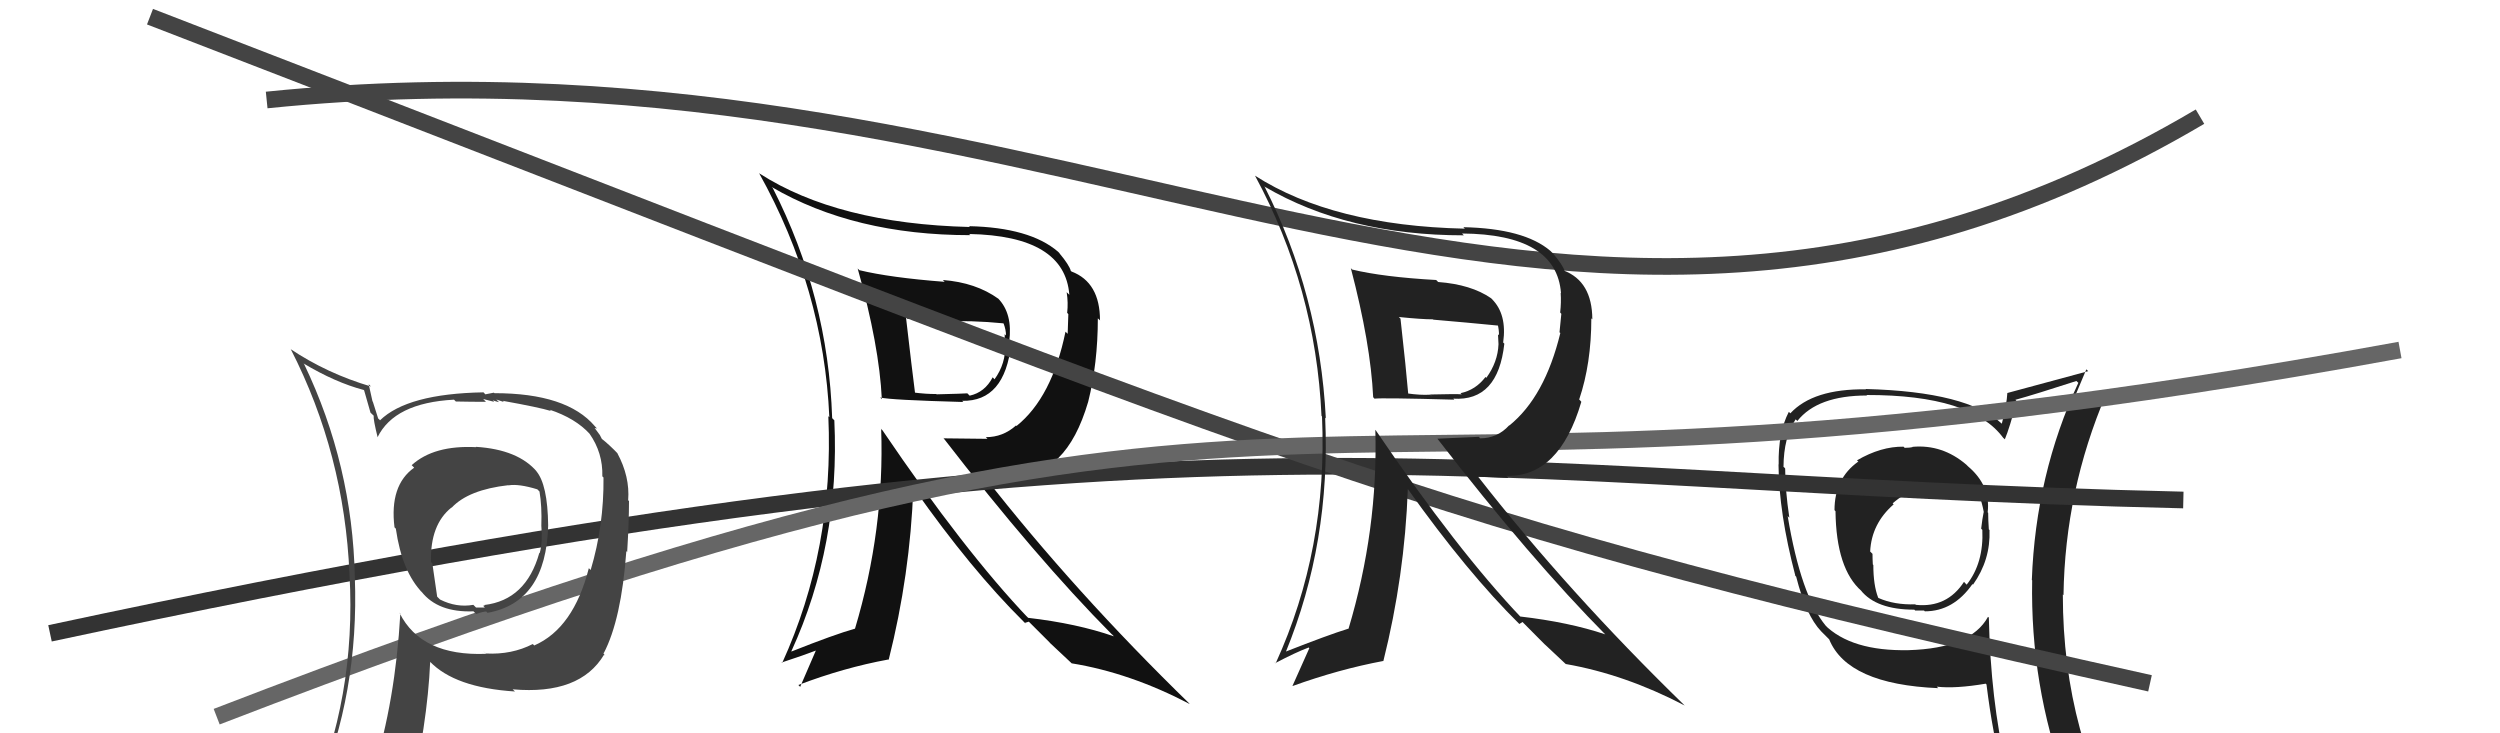
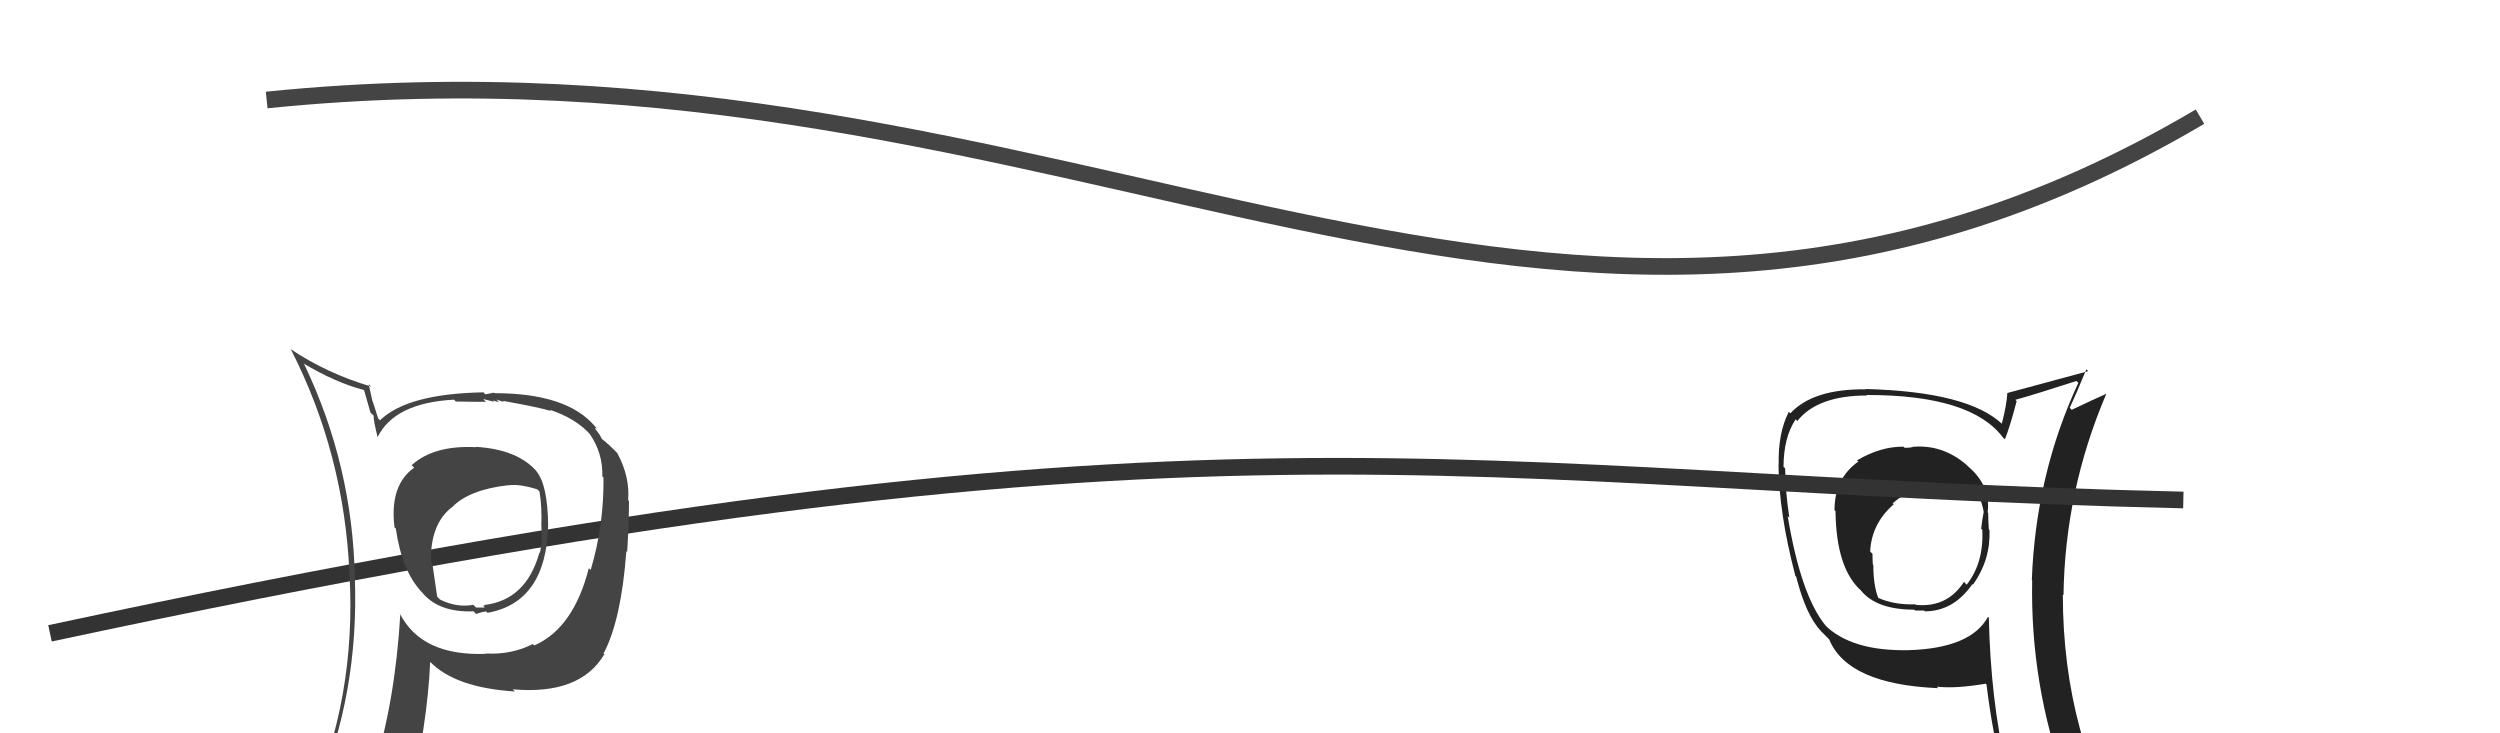
<svg xmlns="http://www.w3.org/2000/svg" width="150" height="44" viewBox="0,0,150,44">
  <path d="M16 6 C65 1,93 30,132 7" stroke="#444" fill="none" />
-   <path fill="#111" d="M51.53 16.17L51.60 16.25L51.46 16.11Q52.76 20.75 52.91 23.95L52.73 23.77L52.81 23.85Q53.42 24.00 57.80 24.12L57.72 24.04L57.73 24.05Q60.29 24.10 60.67 20.63L60.69 20.65L60.55 20.51Q60.78 18.81 59.87 17.89L59.83 17.85L59.91 17.93Q58.55 16.95 56.57 16.80L56.68 16.91L56.68 16.91Q53.42 16.66 51.56 16.21ZM52.85 25.72L52.85 25.72L52.87 25.73Q53.08 31.78 51.30 37.72L51.34 37.77L51.30 37.72Q50.08 38.06 47.49 39.09L47.50 39.10L47.48 39.08Q50.41 32.68 50.06 25.22L49.98 25.14L49.93 25.09Q49.69 17.80 46.37 11.29L46.41 11.33L46.30 11.22Q51.25 14.11 58.22 14.11L58.22 14.11L58.15 14.04Q63.89 14.15 64.16 17.69L64.12 17.65L64.00 17.53Q64.10 18.17 64.03 18.77L64.10 18.85L64.06 20.03L63.93 19.90Q63.12 23.85 60.99 25.56L60.95 25.52L60.96 25.53Q60.18 26.23 59.15 26.23L59.25 26.33L56.63 26.30L56.58 26.25Q62.16 33.47 66.69 38.04L66.75 38.09L66.83 38.18Q64.62 37.41 61.69 37.07L61.56 36.94L61.71 37.10Q57.86 33.06 52.95 25.82ZM61.56 37.44L61.50 37.37L61.73 37.30L63.00 38.57L62.97 38.55Q63.62 39.16 64.27 39.77L64.23 39.73L64.30 39.80Q67.81 40.37 71.38 42.24L71.33 42.18L71.41 42.26Q64.46 35.50 59.05 28.57L59.15 28.67L60.76 28.53L60.78 28.54Q63.96 28.64 65.29 24.11L65.18 24.00L65.29 24.11Q65.87 21.80 65.87 19.10L66.02 19.24L66.00 19.23Q66.00 16.94 64.29 16.29L64.19 16.20L64.25 16.25Q64.14 15.88 63.56 15.19L63.58 15.20L63.48 15.10Q61.79 13.65 58.14 13.57L58.25 13.68L58.19 13.62Q50.26 13.42 45.57 10.41L45.57 10.41L45.54 10.38Q49.42 17.34 49.76 25.03L49.63 24.90L49.70 24.97Q50.05 32.93 46.93 39.78L46.88 39.74L46.90 39.75Q48.27 39.30 49.07 38.99L49.00 38.92L48.01 41.21L47.90 41.10Q50.63 40.06 53.30 39.57L53.37 39.64L53.32 39.59Q54.61 34.48 54.80 29.27L54.83 29.30L54.85 29.32Q58.26 34.17 61.42 37.30ZM60.16 19.36L60.28 19.48L60.22 19.42Q60.36 19.79 60.36 20.13L60.28 20.05L60.29 20.64L60.31 20.66Q60.36 21.81 59.67 22.76L59.61 22.69L59.56 22.64Q59.09 23.54 58.18 23.74L58.16 23.72L58.04 23.60Q57.79 23.62 56.20 23.66L56.18 23.65L56.18 23.64Q55.58 23.65 54.74 23.54L54.75 23.55L54.92 23.72Q54.71 22.09 54.36 19.05L54.33 19.02L54.44 19.12Q55.74 19.21 56.42 19.21L56.55 19.33L56.51 19.29Q58.26 19.21 60.20 19.40Z" />
-   <path fill="#222" d="M114.87 26.92L114.92 26.97L114.77 26.82Q114.59 26.87 114.28 26.87L114.21 26.80L114.22 26.80Q112.86 26.78 111.42 27.62L111.55 27.75L111.49 27.70Q110.07 28.71 110.07 30.61L110.21 30.75L110.13 30.67Q110.17 34.14 111.70 35.47L111.68 35.46L111.64 35.41Q112.57 36.58 114.86 36.58L114.99 36.71L114.91 36.63Q115.14 36.63 115.44 36.63L115.56 36.75L115.49 36.68Q117.21 36.68 118.35 35.04L118.30 35.00L118.38 35.08Q119.44 33.59 119.37 31.80L119.24 31.68L119.33 31.76Q119.29 31.19 119.29 30.77L119.26 30.74L119.26 30.74Q119.45 29.14 118.08 27.98L118.08 27.98L117.98 27.88Q116.54 26.65 114.75 26.81ZM119.39 37.11L119.33 37.05L119.28 37.01Q118.25 38.90 114.51 39.01L114.66 39.16L114.51 39.01Q111.07 39.08 109.47 37.48L109.63 37.63L109.55 37.55Q108.06 35.76 107.26 30.96L107.32 31.03L107.36 31.06Q107.11 29.37 107.11 28.11L107.07 28.06L107.01 28.01Q107.02 26.23 107.74 25.16L107.80 25.22L107.84 25.26Q109.05 23.73 112.02 23.73L112.14 23.84L111.99 23.70Q118.30 23.69 120.20 26.28L120.23 26.30L120.29 26.36Q120.58 25.67 121.00 24.07L120.87 23.93L120.92 23.99Q122.15 23.65 124.58 22.86L124.52 22.80L124.70 22.97Q122.14 28.48 121.91 34.80L121.86 34.75L121.93 34.82Q121.81 41.09 123.94 46.92L123.75 46.73L123.93 46.91Q122.18 46.26 120.39 46.00L120.26 45.87L120.36 45.96Q119.44 42.00 119.33 37.05ZM120.10 46.28L120.02 46.19L120.17 46.34Q120.73 46.33 122.14 46.64L122.18 46.68L122.27 46.77Q122.43 47.42 123.00 48.83L123.05 48.88L122.94 48.77Q125.63 49.60 127.92 50.89L127.96 50.94L127.88 50.86Q123.77 44.19 123.77 35.67L123.83 35.73L123.81 35.71Q123.90 29.44 126.37 23.65L126.26 23.54L126.35 23.64Q125.67 23.94 124.30 24.59L124.17 24.45L124.18 24.47Q124.54 23.72 125.18 22.16L125.27 22.25L125.29 22.27Q123.64 22.71 120.44 23.58L120.48 23.63L120.44 23.58Q120.41 24.24 120.11 25.42L120.12 25.44L120.13 25.44Q118.07 23.50 111.94 23.34L111.84 23.24L111.96 23.36Q108.79 23.32 107.42 24.80L107.34 24.72L107.33 24.71Q106.68 25.96 106.72 27.87L106.71 27.86L106.71 27.86Q106.73 30.77 107.72 34.54L107.67 34.50L107.77 34.60Q108.36 36.93 109.27 37.88L109.25 37.86L109.71 38.32L109.75 38.36Q110.85 41.06 116.30 41.29L116.27 41.27L116.21 41.20Q117.32 41.33 119.15 41.02L119.11 40.98L119.19 41.07Q119.56 44.06 120.17 46.34ZM116.78 29.25L116.59 29.06L116.73 29.20Q117.82 29.22 118.66 29.53L118.64 29.51L118.71 29.59Q118.92 30.13 119.03 30.74L119.03 30.74L119.02 30.73Q118.94 31.11 118.87 31.72L118.91 31.76L118.94 31.79Q119.03 33.78 118.00 35.08L117.96 35.04L117.84 34.91Q116.82 36.48 114.95 36.29L114.87 36.22L114.92 36.26Q113.66 36.30 112.71 35.88L112.56 35.72L112.69 35.86Q112.40 35.11 112.40 33.90L112.29 33.78L112.37 33.87Q112.35 33.54 112.35 33.23L112.19 33.07L112.21 33.09Q112.29 31.42 113.62 30.26L113.70 30.34L113.56 30.20Q114.89 29.04 116.64 29.11Z" />
+   <path fill="#222" d="M114.87 26.92L114.92 26.97L114.77 26.82Q114.59 26.87 114.28 26.87L114.21 26.80L114.22 26.80Q112.86 26.78 111.42 27.62L111.55 27.75L111.49 27.70Q110.07 28.71 110.07 30.61L110.21 30.75L110.13 30.67Q110.17 34.14 111.70 35.47L111.68 35.46L111.64 35.41Q112.57 36.58 114.86 36.58L114.99 36.71L114.91 36.63Q115.14 36.63 115.44 36.63L115.56 36.75L115.49 36.68Q117.21 36.68 118.35 35.04L118.30 35.00L118.38 35.08Q119.44 33.59 119.37 31.80L119.24 31.68L119.33 31.76Q119.29 31.19 119.29 30.77L119.26 30.74L119.26 30.74Q119.45 29.14 118.08 27.98L118.08 27.98L117.98 27.88Q116.54 26.65 114.75 26.81ZM119.39 37.11L119.33 37.05L119.28 37.01Q118.25 38.90 114.51 39.01L114.66 39.16L114.51 39.01Q111.07 39.08 109.47 37.48L109.63 37.63L109.55 37.55Q108.06 35.76 107.26 30.96L107.32 31.03L107.36 31.06Q107.11 29.37 107.11 28.11L107.07 28.06L107.01 28.01Q107.02 26.23 107.74 25.16L107.80 25.22L107.84 25.26Q109.05 23.73 112.02 23.73L112.14 23.84L111.99 23.70Q118.30 23.69 120.20 26.28L120.23 26.30L120.29 26.36Q120.58 25.67 121.00 24.07L120.87 23.93L120.92 23.99Q122.15 23.65 124.58 22.86L124.52 22.80L124.70 22.97Q122.14 28.48 121.91 34.80L121.86 34.75L121.93 34.82Q121.81 41.09 123.94 46.92L123.75 46.73L123.93 46.91Q122.18 46.26 120.39 46.00L120.26 45.87L120.36 45.96Q119.44 42.00 119.33 37.05ZM120.10 46.28L120.02 46.19L120.17 46.34Q120.73 46.33 122.14 46.64L122.18 46.68L122.27 46.77Q122.43 47.42 123.00 48.83L123.05 48.88L122.94 48.77Q125.63 49.60 127.92 50.89L127.96 50.94L127.88 50.86Q123.77 44.19 123.77 35.67L123.83 35.73L123.81 35.71Q123.90 29.44 126.37 23.65L126.26 23.54L126.35 23.64Q125.67 23.94 124.30 24.59L124.17 24.45L124.18 24.47Q124.54 23.72 125.18 22.16L125.27 22.25L125.29 22.27Q123.64 22.71 120.44 23.58L120.48 23.63L120.44 23.58Q120.41 24.24 120.11 25.42L120.12 25.44L120.13 25.44Q118.07 23.50 111.94 23.34L111.84 23.24L111.96 23.36Q108.79 23.32 107.42 24.80L107.34 24.72L107.33 24.71Q106.68 25.96 106.72 27.87L106.71 27.86L106.71 27.86Q106.73 30.77 107.72 34.54L107.67 34.50L107.77 34.60Q108.36 36.93 109.27 37.88L109.25 37.86L109.71 38.32L109.75 38.36Q110.85 41.06 116.30 41.29L116.27 41.27L116.21 41.20Q117.32 41.33 119.15 41.02L119.11 40.98L119.19 41.07Q119.56 44.06 120.17 46.34ZM116.78 29.25L116.59 29.06L116.73 29.20Q117.82 29.22 118.66 29.53L118.64 29.51Q118.92 30.13 119.03 30.74L119.03 30.74L119.02 30.73Q118.94 31.11 118.87 31.72L118.91 31.76L118.94 31.79Q119.03 33.78 118.00 35.08L117.96 35.04L117.84 34.91Q116.82 36.48 114.95 36.29L114.87 36.22L114.92 36.26Q113.66 36.30 112.71 35.88L112.56 35.72L112.69 35.86Q112.40 35.11 112.40 33.90L112.29 33.78L112.37 33.87Q112.35 33.54 112.35 33.23L112.19 33.07L112.21 33.09Q112.29 31.42 113.62 30.26L113.70 30.34L113.56 30.20Q114.89 29.04 116.64 29.11Z" />
  <path d="M3 38 C73 23,87 29,131 30" stroke="#333" fill="none" />
-   <path d="M9 1 C79 28,84 31,129 41" stroke="#444" fill="none" />
-   <path d="M13 43 C83 16,73 34,144 21" stroke="#666" fill="none" />
  <path fill="#444" d="M28.68 26.94L28.64 26.90L28.57 26.83Q26.03 26.70 24.70 27.91L24.80 28.01L24.85 28.06Q23.36 29.12 23.67 31.64L23.68 31.65L23.75 31.72Q24.12 34.30 25.34 35.56L25.18 35.40L25.29 35.50Q26.28 36.76 28.41 36.68L28.45 36.72L28.57 36.84Q28.99 36.69 29.18 36.69L29.14 36.65L29.25 36.77Q32.77 36.14 32.89 31.53L32.86 31.50L32.89 31.53Q32.86 29.06 32.17 28.26L32.23 28.32L32.23 28.32Q31.10 26.97 28.55 26.81ZM32.03 38.70L31.97 38.65L31.97 38.64Q30.71 39.29 29.15 39.21L28.97 39.03L29.16 39.23Q25.28 39.38 23.98 36.79L23.93 36.74L24.02 36.82Q23.72 42.05 22.39 46.31L22.42 46.34L22.48 46.40Q20.59 46.79 18.95 47.52L19.06 47.62L19.00 47.57Q21.55 41.59 21.29 34.63L21.35 34.69L21.29 34.63Q21.15 27.90 18.25 21.85L18.17 21.76L18.20 21.80Q20.12 22.95 21.83 23.40L21.85 23.43L22.23 24.76L22.42 24.94Q22.39 25.15 22.66 26.25L22.76 26.35L22.65 26.24Q23.66 24.17 27.24 23.98L27.25 23.99L27.35 24.09Q28.29 24.11 29.16 24.11L28.99 23.94L29.65 24.11L29.57 24.02Q29.75 24.09 29.94 24.13L29.78 23.97L30.23 24.12L30.17 24.05Q32.34 24.44 33.06 24.66L32.96 24.56L32.97 24.58Q34.52 25.09 35.39 26.04L35.36 26.01L35.37 26.02Q36.18 27.17 36.14 28.58L36.12 28.56L36.21 28.65Q36.24 31.53 35.44 34.20L35.38 34.14L35.33 34.09Q34.41 37.70 32.05 38.73ZM36.31 39.33L36.15 39.13L36.22 39.20Q37.28 37.18 37.58 33.07L37.65 33.13L37.63 33.12Q37.74 31.32 37.74 30.07L37.76 30.09L37.69 30.01Q37.80 28.60 37.04 27.19L37.11 27.26L37.13 27.28Q36.56 26.68 36.07 26.30L36.12 26.35L35.99 26.10L35.68 25.68L35.82 25.71L35.69 25.57Q34.01 23.59 29.67 23.59L29.63 23.56L29.12 23.66L29.01 23.54Q24.44 23.62 22.80 25.22L22.78 25.19L22.69 25.11Q22.53 24.60 22.37 24.10L22.35 24.08L22.12 23.05L22.26 23.19Q19.62 22.41 17.41 20.93L17.40 20.92L17.45 20.96Q20.66 27.23 20.97 34.46L21.10 34.59L20.97 34.46Q21.39 41.84 18.53 48.32L18.49 48.27L20.48 47.41L20.47 47.40Q20.12 48.03 19.43 49.59L19.47 49.64L19.55 49.72Q22.13 48.53 24.45 48.18L24.47 48.20L24.52 48.25Q25.65 43.45 25.81 39.72L25.88 39.79L25.78 39.68Q27.28 41.26 30.90 41.49L30.76 41.36L30.77 41.36Q34.80 41.71 36.25 39.27L36.28 39.31ZM30.48 29.09L30.53 29.14L30.52 29.12Q31.13 29.02 32.24 29.36L32.38 29.50L32.37 29.49Q32.52 30.36 32.48 31.55L32.47 31.54L32.48 31.55Q32.57 32.54 32.38 33.19L32.25 33.06L32.36 33.17Q31.57 36.00 29.06 36.30L29.18 36.42L29.25 36.38L29.22 36.35Q29.10 36.31 28.99 36.35L29.09 36.45L28.56 36.45L28.40 36.29Q27.39 36.47 26.40 35.97L26.23 35.80L25.94 33.80L25.86 33.72Q25.80 31.48 27.09 30.45L27.08 30.44L27.10 30.46Q28.11 29.38 30.51 29.11Z" />
-   <path fill="#222" d="M81.22 16.26L81.17 16.21L81.05 16.09Q82.24 20.63 82.39 23.83L82.38 23.82L82.47 23.92Q82.88 23.86 87.26 23.98L87.38 24.11L87.20 23.92Q89.88 24.09 90.26 20.62L90.17 20.53L90.19 20.55Q90.43 18.85 89.51 17.94L89.59 18.01L89.46 17.89Q88.27 17.07 86.29 16.92L86.20 16.83L86.17 16.80Q82.98 16.62 81.12 16.17ZM82.60 25.87L82.44 25.71L82.52 25.79Q82.69 31.79 80.91 37.73L80.96 37.79L80.90 37.72Q79.70 38.09 77.11 39.11L77.10 39.10L77.14 39.14Q79.85 32.52 79.51 25.06L79.49 25.04L79.55 25.10Q79.17 17.68 75.86 11.17L75.98 11.29L75.88 11.20Q80.86 14.12 87.83 14.12L87.78 14.07L87.72 14.01Q93.39 14.05 93.66 17.59L93.72 17.65L93.64 17.57Q93.68 18.14 93.61 18.75L93.68 18.83L93.57 19.94L93.62 19.98Q92.69 23.81 90.56 25.53L90.64 25.61L90.55 25.52Q89.84 26.30 88.81 26.30L88.73 26.21L86.25 26.32L86.25 26.33Q91.85 33.56 96.38 38.13L96.44 38.19L96.31 38.06Q94.14 37.33 91.21 36.99L91.22 37.01L91.28 37.06Q87.46 33.05 82.54 25.81ZM91.13 37.41L91.16 37.44L91.35 37.32L92.66 38.64L92.76 38.73Q93.27 39.20 93.91 39.81L93.97 39.86L93.94 39.84Q97.50 40.46 101.08 42.33L101.01 42.26L101.06 42.31Q94.12 35.56 88.71 28.63L88.68 28.60L90.51 28.68L90.38 28.55Q93.55 28.64 94.88 24.11L94.84 24.06L94.75 23.97Q95.48 21.81 95.48 19.10L95.46 19.08L95.54 19.16Q95.53 16.88 93.82 16.23L93.84 16.25L93.89 16.29Q93.78 15.92 93.21 15.24L93.03 15.06L93.02 15.05Q91.45 13.71 87.80 13.63L87.74 13.57L87.89 13.72Q79.98 13.54 75.30 10.54L75.19 10.42L75.30 10.54Q78.94 17.26 79.29 24.95L79.30 24.97L79.32 24.98Q79.67 32.95 76.54 39.80L76.42 39.68L76.53 39.78Q77.72 39.15 78.52 38.85L78.56 38.89L77.55 41.15L77.56 41.16Q80.33 40.16 82.99 39.66L82.96 39.63L83.00 39.67Q84.28 34.56 84.47 29.34L84.49 29.36L84.46 29.33Q88.03 34.35 91.19 37.47ZM89.90 19.50L89.85 19.46L89.86 19.46Q89.94 19.77 89.94 20.11L89.88 20.06L89.91 20.65L89.91 20.65Q89.87 21.72 89.18 22.67L89.26 22.75L89.13 22.62Q88.54 23.40 87.63 23.59L87.73 23.69L87.70 23.66Q87.41 23.63 85.81 23.67L85.95 23.81L85.81 23.68Q85.24 23.72 84.40 23.60L84.52 23.71L84.50 23.70Q84.37 22.16 84.03 19.12L83.97 19.06L83.93 19.02Q85.30 19.16 85.98 19.16L86.00 19.18L86.00 19.18Q88.00 19.35 89.94 19.54Z" />
</svg>